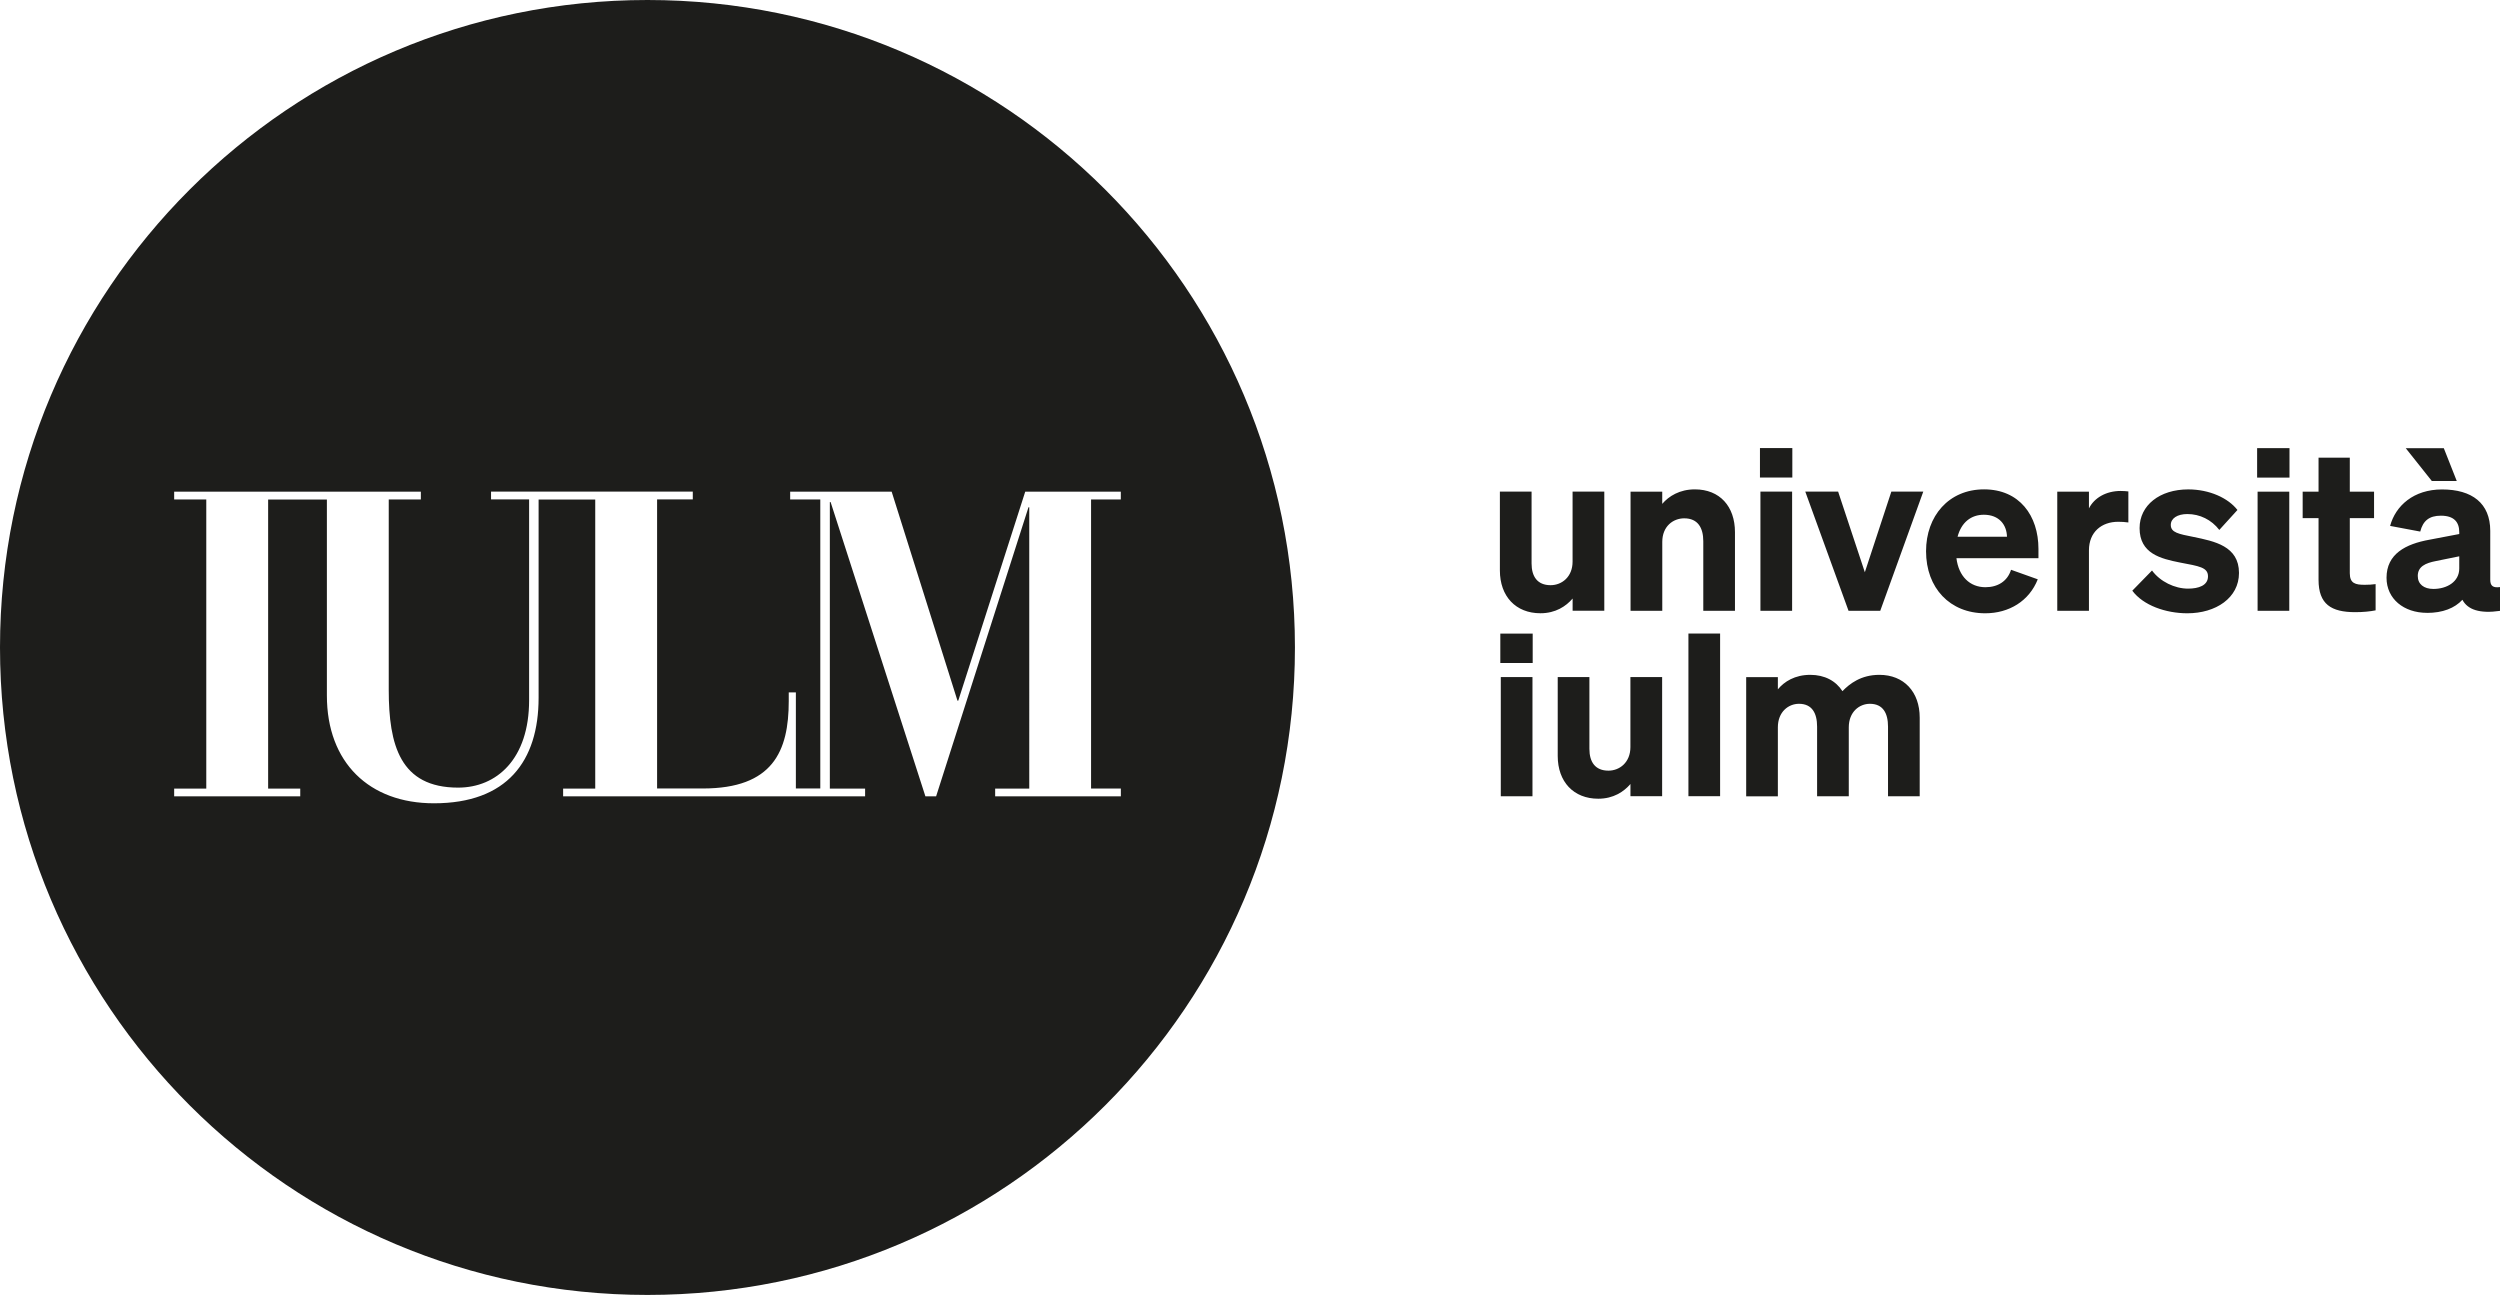
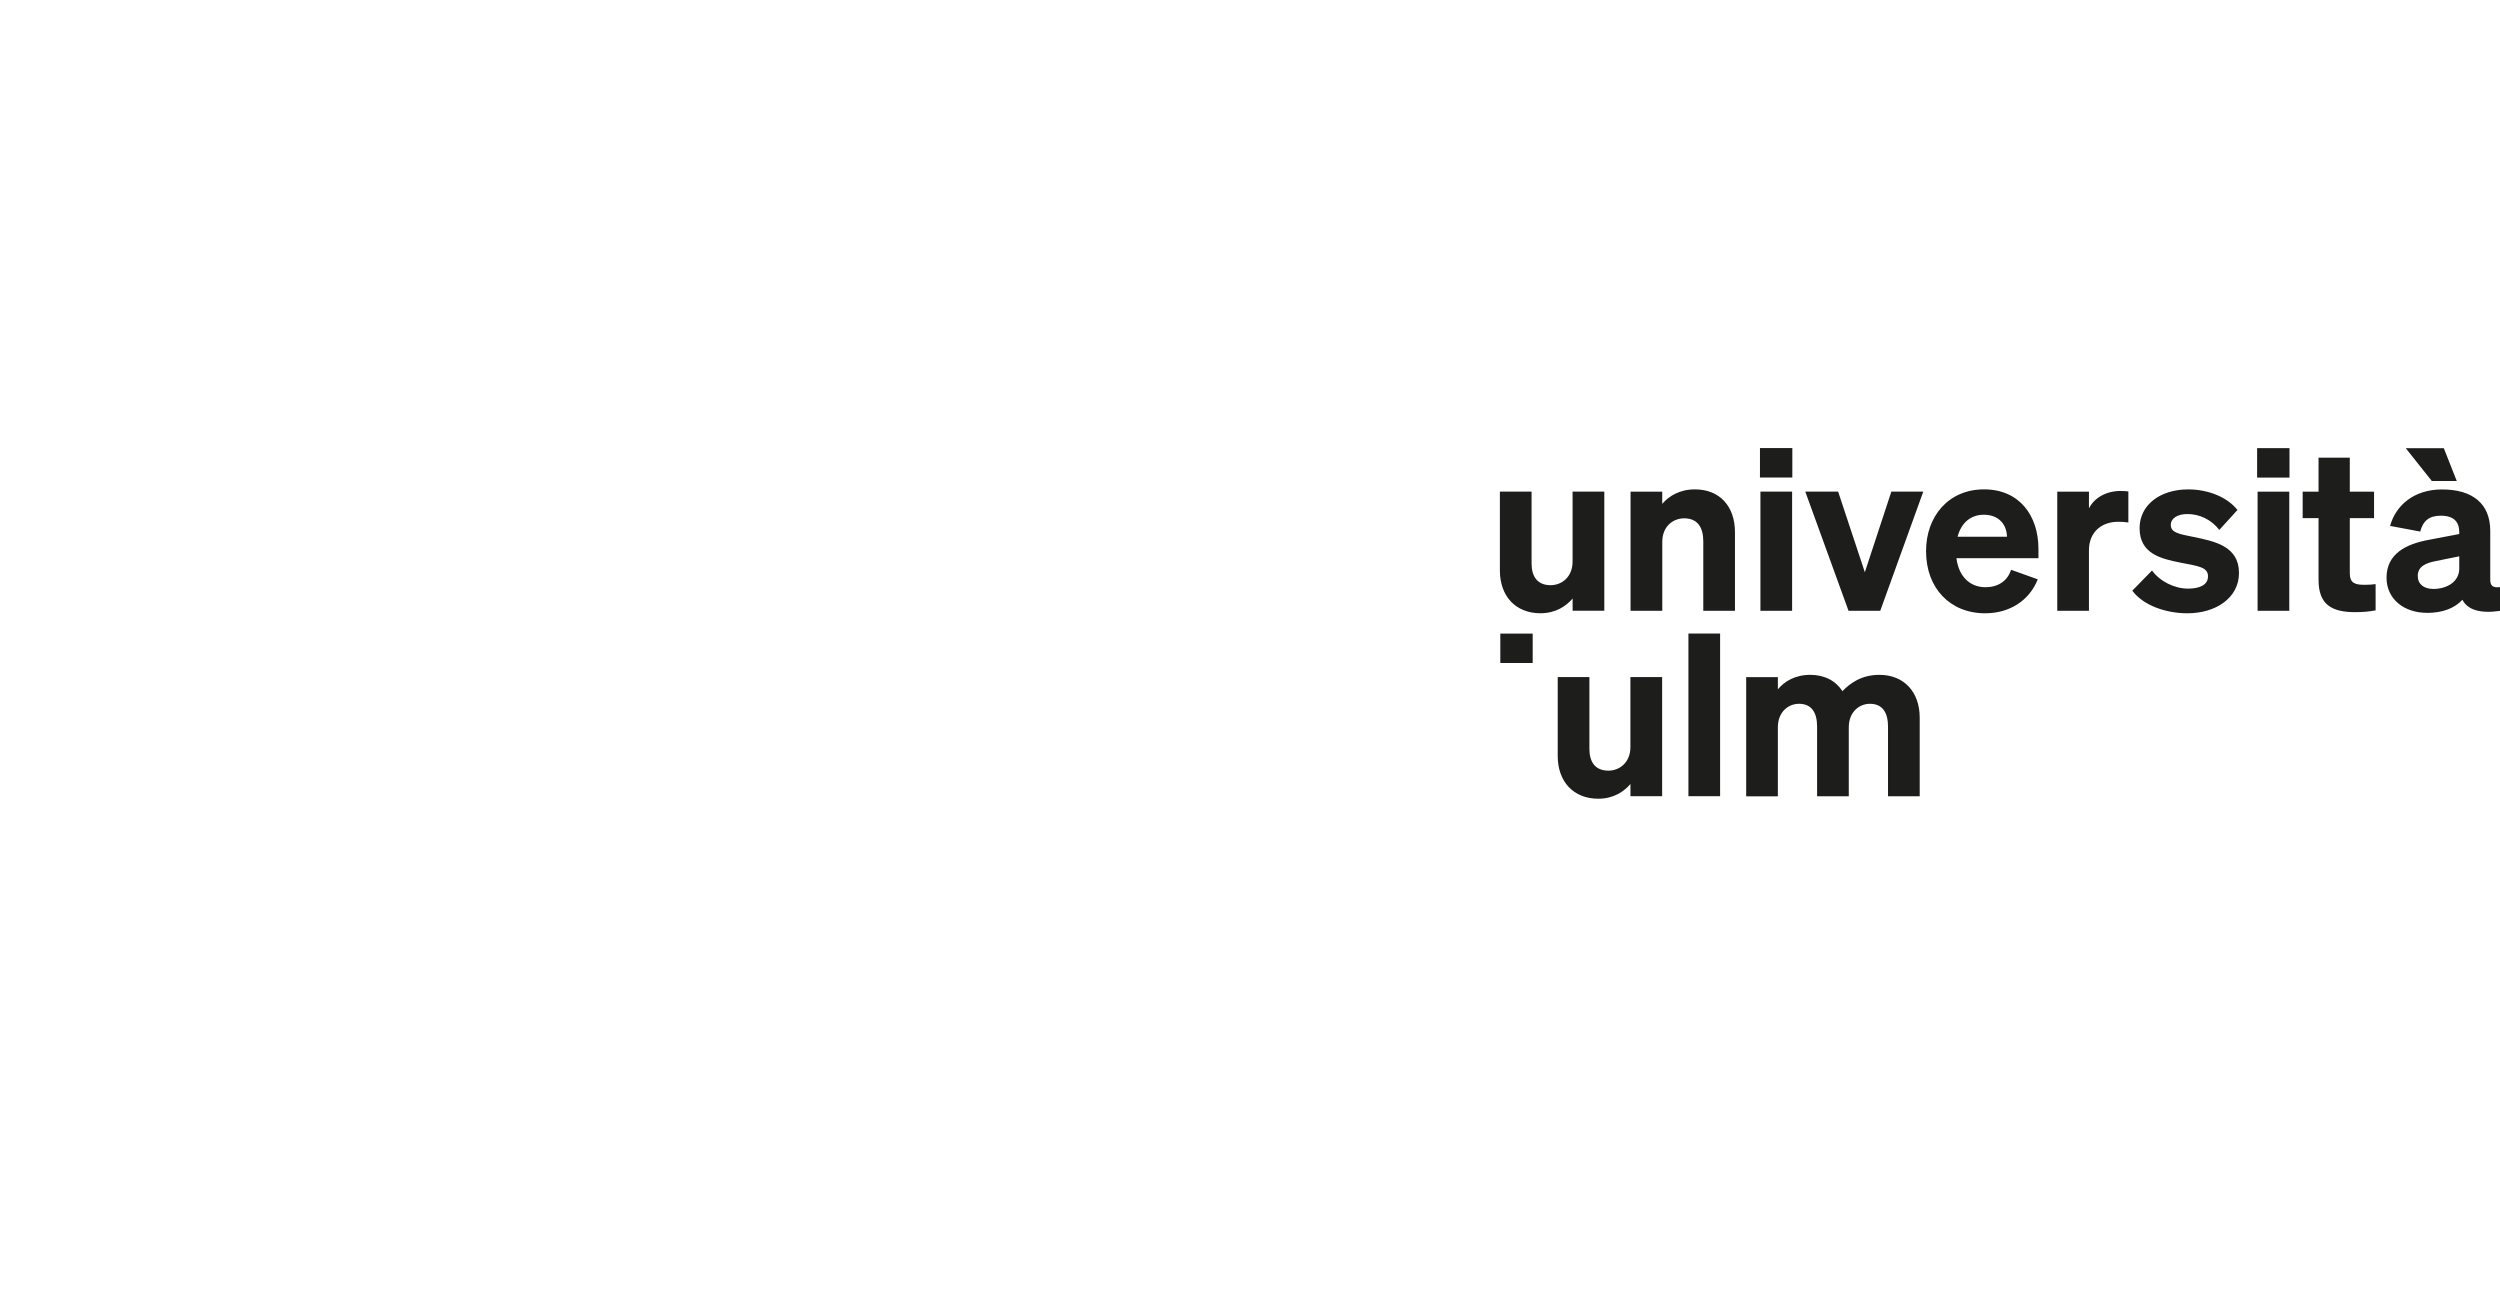
<svg xmlns="http://www.w3.org/2000/svg" id="Livello_2" viewBox="0 0 579.18 300">
  <defs>
    <style>.cls-1{fill:#1d1d1b;}</style>
  </defs>
  <g id="Livello_1-2">
-     <path class="cls-1" d="M150,0C67.16,0,0,67.16,0,150s67.16,150,150,150,150-67.16,150-150S232.84,0,150,0Zm109.67,182.69v1.8h-29.12v-1.8h7.9V117.52h-.18l-21.4,66.97h-2.48l-21.96-68.17h-.18v66.37h8.17v1.8h-69.96v-1.8h7.44V115.72h-13.12v45.92c0,14.74-7.35,24.46-24.25,24.46-14.97,0-24.8-9.42-24.8-24.97v-45.41h-13.61v66.97h7.44v1.8h-29.21v-1.8h7.44V115.71h-7.44v-1.81h57.15v1.81h-7.44v44.11c0,12.83,2.66,22.65,16.08,22.65,8.91,0,16.44-6.61,16.44-20.25v-46.52h-8.82v-1.81h46.74v1.81h-8.27v66.97h10.57c16.26,0,19.93-8.63,19.93-20.26v-2h1.65v22.26h5.66V115.71h-6.98v-1.81h23.51l15.25,48.43h.18l15.52-48.43h22.14v1.81h-6.89v66.97h6.89Z" />
    <g>
-       <path class="cls-1" d="M411.88,168.51c0-3.62,2.47-5.46,4.89-5.46,3.05,0,4.2,2.2,4.2,5.3v16.12h7.34v-15.96c0-3.62,2.47-5.46,4.89-5.46,3.05,0,4.2,2.2,4.2,5.3v16.12h7.34v-18.22c0-5.98-3.67-9.91-9.34-9.91-4.26,0-6.88,2.05-8.56,3.78-1.52-2.36-4.09-3.78-7.45-3.78-3.57,0-6.04,1.57-7.51,3.36v-2.83h-7.34v27.61h7.34v-15.96Zm-13.38-21.73h-7.34v37.68h7.34v-37.68Zm-13.44,10.08h-7.34v16.22c0,3.57-2.52,5.46-5.09,5.46-3.05,0-4.41-1.99-4.41-5.04v-16.64h-7.34v18.27c0,5.98,3.67,9.91,9.39,9.91,3.52,0,5.93-1.63,7.46-3.41v2.83h7.34v-27.61Zm-30.03,0h-7.34v27.61h7.34v-27.61Zm-7.45-3.26h7.5v-6.82h-7.5v6.82Z" />
+       <path class="cls-1" d="M411.88,168.51c0-3.62,2.47-5.46,4.89-5.46,3.05,0,4.2,2.2,4.2,5.3v16.12h7.34v-15.96c0-3.62,2.47-5.46,4.89-5.46,3.05,0,4.2,2.2,4.2,5.3v16.12h7.34v-18.22c0-5.98-3.67-9.91-9.34-9.91-4.26,0-6.88,2.05-8.56,3.78-1.52-2.36-4.09-3.78-7.45-3.78-3.57,0-6.04,1.57-7.51,3.36v-2.83h-7.34v27.61h7.34v-15.96Zm-13.38-21.73h-7.34v37.68h7.34v-37.68Zm-13.44,10.08h-7.34v16.22c0,3.57-2.52,5.46-5.09,5.46-3.05,0-4.41-1.99-4.41-5.04v-16.64h-7.34v18.27c0,5.98,3.67,9.91,9.39,9.91,3.52,0,5.93-1.63,7.46-3.41v2.83h7.34v-27.61Zm-30.03,0h-7.34v27.61v-27.61Zm-7.45-3.26h7.5v-6.82h-7.5v6.82Z" />
      <path class="cls-1" d="M569.74,131.71c0,3.1-2.89,4.73-5.99,4.73-2.2,0-3.62-1.1-3.62-3,0-2.2,1.79-2.99,4.2-3.46l5.41-1.1v2.84Zm-7.46,10.28c3.62,0,6.41-1.1,8.19-3.04,1.21,2.31,4.04,3.25,8.71,2.57v-5.51c-1.63,.21-2.26-.26-2.26-1.73v-11.29c0-6.4-4.2-9.6-11.18-9.6-6.57,0-10.76,3.78-12.02,8.45l6.98,1.31c.63-2.47,2.05-3.68,4.78-3.68,3.05,0,4.26,1.47,4.26,3.83v.42l-6.88,1.31c-5.56,1-9.97,3.31-9.97,8.82,0,4.88,3.99,8.13,9.39,8.13m6.88-30.55l-3-7.6h-8.82l6.04,7.6h5.78Zm-32.02,22.89c0,5.67,2.94,7.5,8.5,7.5,1.84,0,3.41-.16,4.72-.42v-6.08c-.94,.11-1.47,.16-2.52,.16-2.15,0-3.46-.31-3.46-2.68v-12.76h5.62v-6.14h-5.62v-7.87h-7.24v7.87h-3.68v6.14h3.68v14.28Zm-6.78-20.42h-7.34v27.61h7.34v-27.61Zm-7.45-3.26h7.5v-6.82h-7.5v6.82Zm-28.92,26.2c2.52,3.41,7.76,5.24,12.75,5.24,6.61,0,11.97-3.56,11.97-9.34,0-6.25-5.72-7.35-10.55-8.35-3.41-.68-5.25-1-5.25-2.78,0-1.52,1.52-2.52,3.84-2.52,2.89,0,5.57,1.31,7.4,3.68l4.2-4.62c-2.15-2.78-6.5-4.77-11.39-4.77-6.61,0-11.28,3.67-11.28,8.97,0,5.93,4.93,7.09,9.39,7.98,4.41,.84,6.46,1.1,6.46,3.2s-2.15,2.84-4.62,2.84c-3.1,0-6.46-1.63-8.35-4.2l-4.56,4.67Zm-.9-22.99c-.53-.05-1.05-.11-1.79-.11-3.41,0-6.14,1.62-7.35,4.04v-3.88h-7.34v27.61h7.34v-14.01c0-4.26,2.94-6.62,6.77-6.62,.89,0,1.52,.05,2.36,.16v-7.18Zm-33.49,5.4c3.57,0,5.3,2.36,5.36,5.1h-11.45c.89-3.36,3.15-5.1,6.09-5.1m.32,22.83c5.51,0,10.18-2.83,12.17-7.87l-6.19-2.21c-.84,2.68-3.1,4.04-5.93,4.04-3.62,0-6.2-2.52-6.72-6.72h19v-2.15c0-7.72-4.41-13.8-12.6-13.8s-13.44,6.19-13.44,14.33c0,8.56,5.56,14.38,13.7,14.38m-24.31-.58l9.97-27.61h-7.4l-6.14,18.68-6.19-18.68h-7.61l10.02,27.61h7.35Zm-20.42-27.61h-7.34v27.61h7.34v-27.61Zm-7.45-3.26h7.5v-6.82h-7.5v6.82Zm-29.97,30.87h7.34v-15.96c0-3.62,2.52-5.46,5.09-5.46,3.15,0,4.41,2.2,4.41,5.3v16.12h7.34v-18.21c0-5.98-3.52-9.92-9.29-9.92-3.52,0-6.04,1.57-7.56,3.36v-2.83h-7.34v27.61Zm-6.1-27.61h-7.34v16.22c0,3.57-2.52,5.46-5.09,5.46-3.05,0-4.41-1.99-4.41-5.04v-16.64h-7.34v18.27c0,5.98,3.67,9.91,9.39,9.91,3.52,0,5.93-1.62,7.46-3.41v2.83h7.34v-27.61Z" />
    </g>
  </g>
</svg>